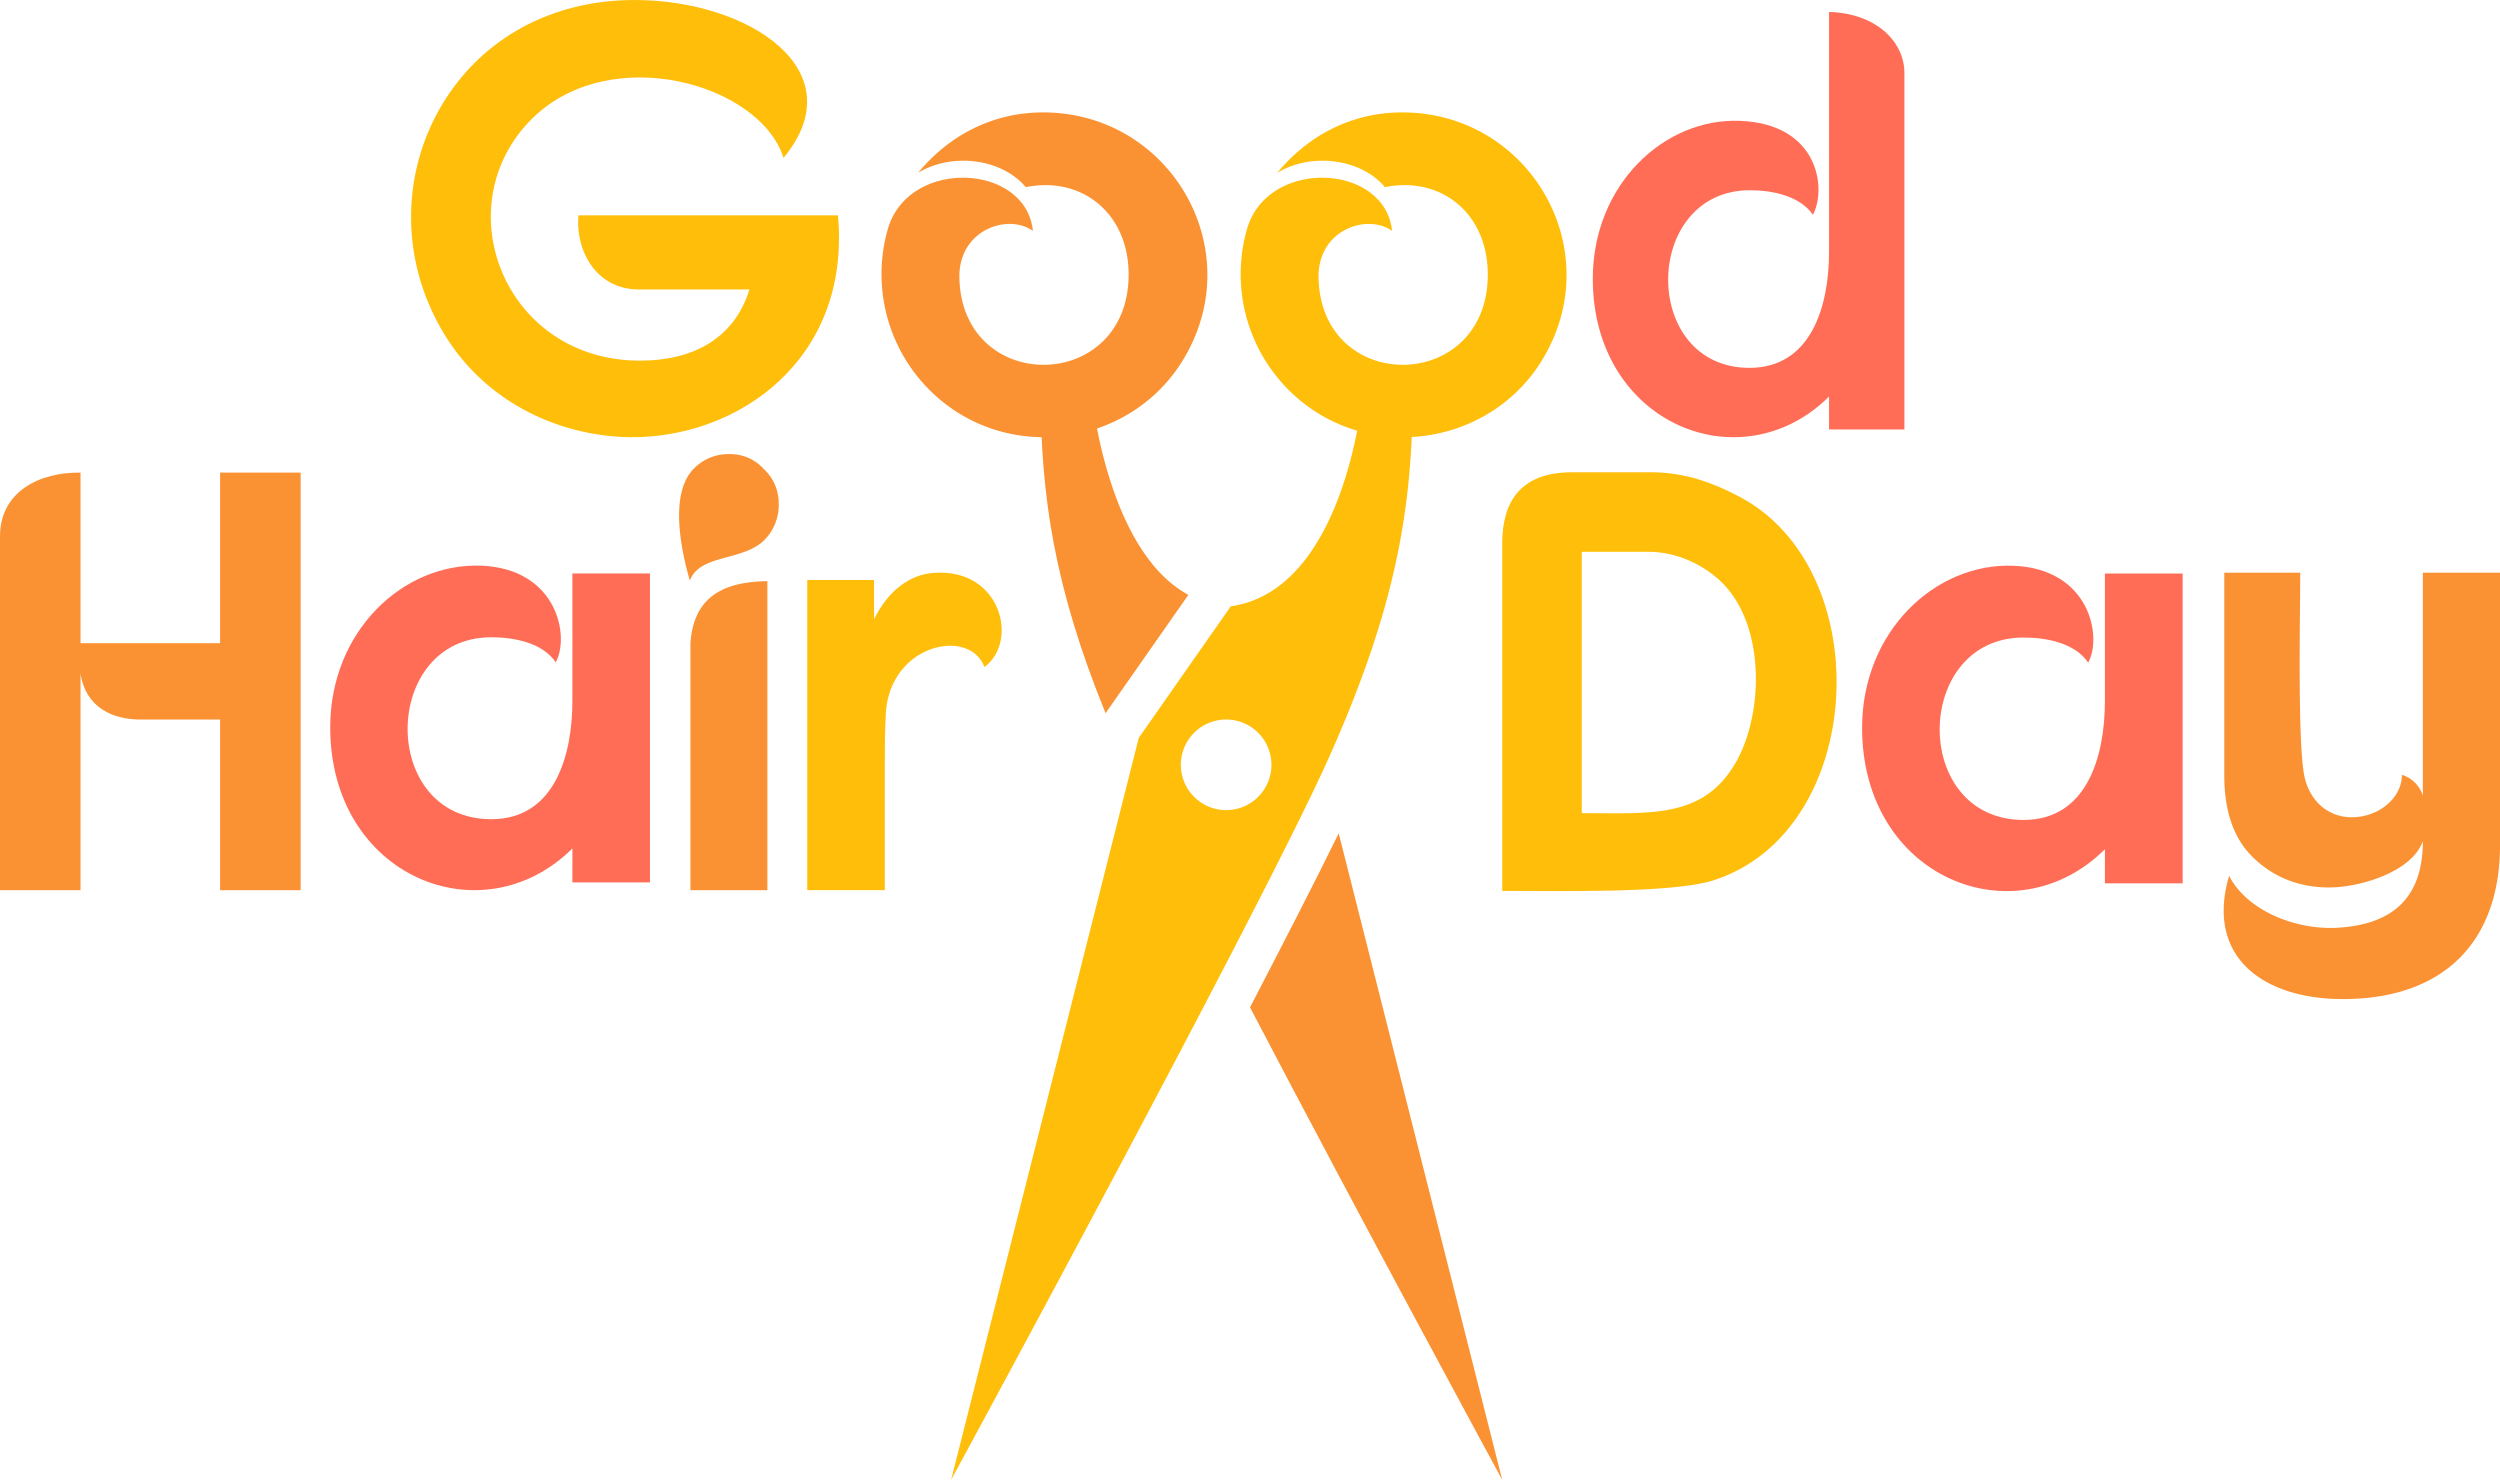
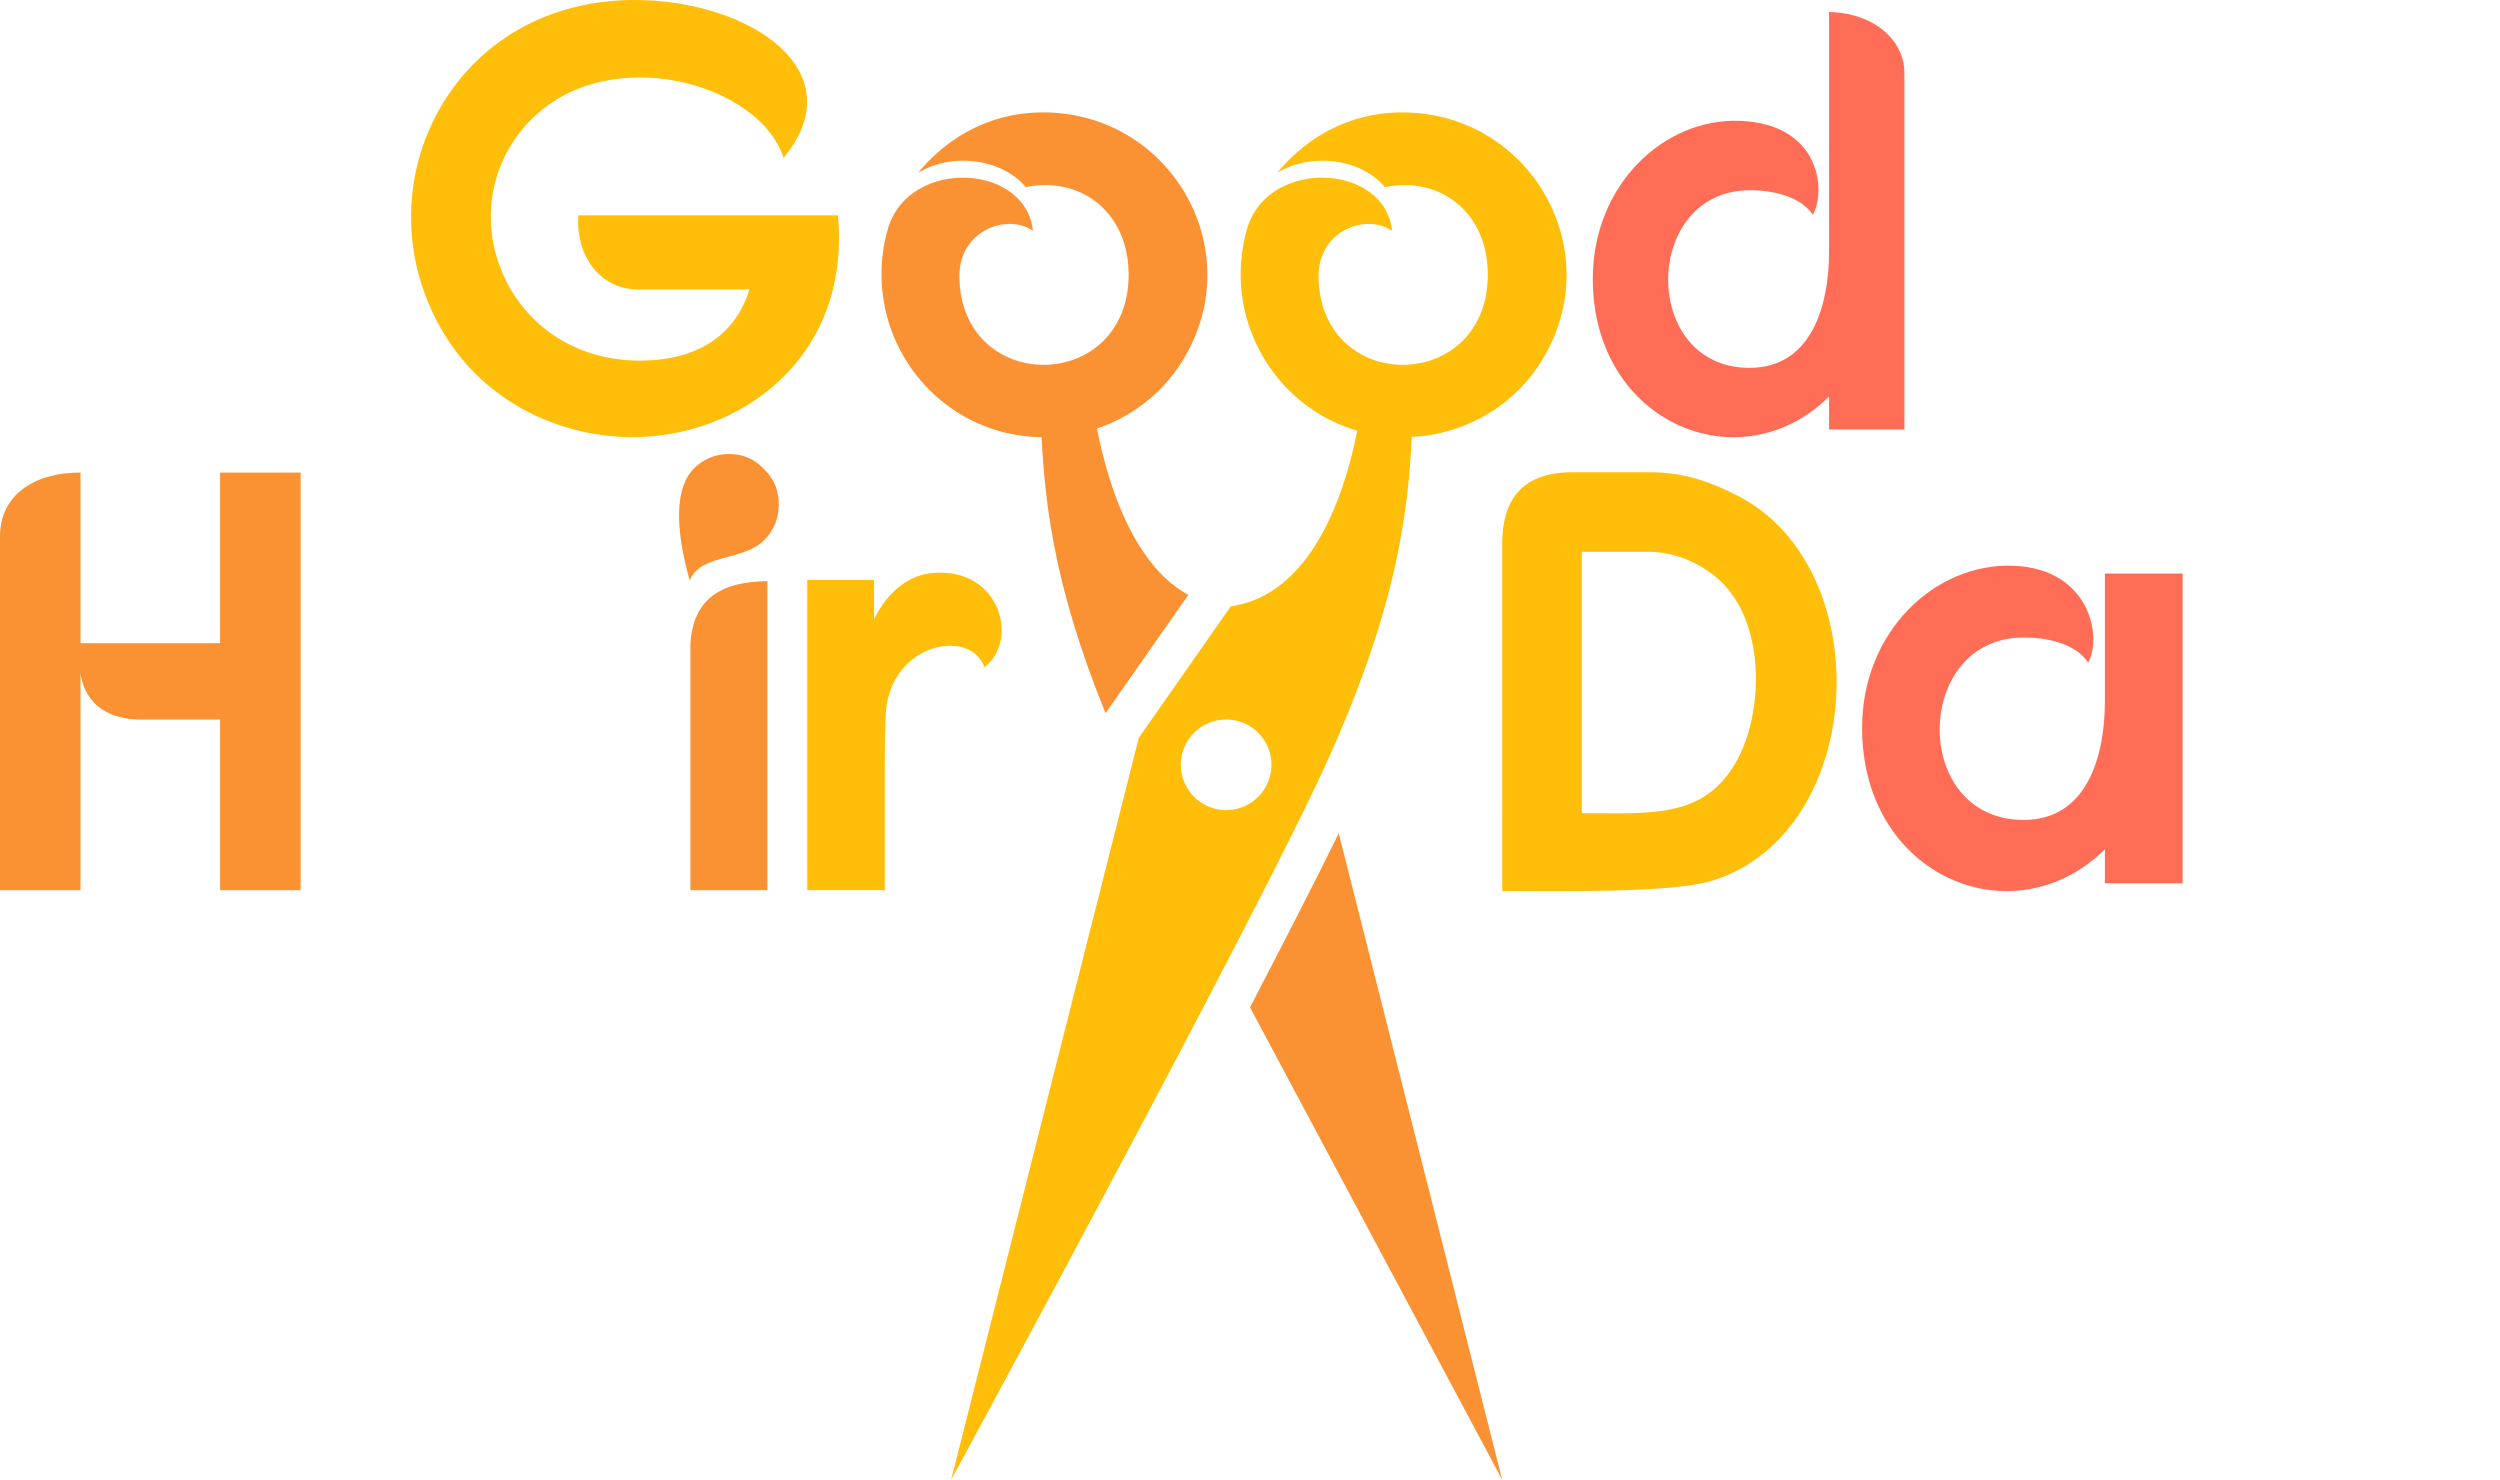
<svg xmlns="http://www.w3.org/2000/svg" width="1125.044" height="665.948" viewBox="0 0 1125.044 665.948">
  <g id="Group_86" data-name="Group 86" transform="translate(-4682.478 -706.969)">
    <g id="Group_65" data-name="Group 65">
      <path id="Path_43" data-name="Path 43" d="M4922.038,760.261c-39.565,39.027-12.92,109.005,48.447,109.005,24.223,0,42.526-10.228,49.255-32.03h-49.793c-18.841,0-28.53-16.955-27.184-33.374h116.811c5.92,65.135-45.217,100.392-93.665,99.855-33.1-.538-66.748-16.688-85.051-48.985-21.262-37.412-16.148-81.014,7.806-111.159,17.226-21.8,44.679-36.6,79.4-36.6,51.408,0,99.584,31.76,67.018,71.055C5024.585,744.65,4957.3,725.539,4922.038,760.261Z" fill="#ffbe0a" />
      <path id="Path_44" data-name="Path 44" d="M5215.947,867.1c-23.415,41.18-81.014,49.524-115.2,15.341a73.711,73.711,0,0,1-18.57-72.938c9.688-31.491,61.9-29.069,65.132,1.344-11.034-7.8-32.836-.807-33.1,20.188.269,53.828,76.169,53.29,76.169-.539,0-27.722-21.262-44.41-46.292-39.3-10.5-12.65-32.838-15.88-48.448-6.46,14.266-17.226,33.913-27.183,56.252-27.183C5208.411,757.555,5244.208,817.843,5215.947,867.1Z" fill="#fa9233" />
      <path id="Path_45" data-name="Path 45" d="M5377.576,867.1c-23.415,41.18-81.014,49.524-115.2,15.341a73.715,73.715,0,0,1-18.57-72.938c9.688-31.491,61.9-29.069,65.133,1.344-11.035-7.8-32.836-.807-33.1,20.188.269,53.828,76.169,53.29,76.169-.539,0-27.722-21.263-44.41-46.294-39.3-10.5-12.65-32.836-15.88-48.447-6.46,14.266-17.226,33.913-27.183,56.253-27.183C5370.04,757.555,5405.838,817.843,5377.576,867.1Z" fill="#ffbe0a" />
      <path id="Path_46" data-name="Path 46" d="M5505.577,885.43c-39.565,39.295-106.313,12.381-106.313-53.023,0-42.257,32.028-72.4,66.21-71.056,35.8,1.346,39.027,30.954,32.836,42.257-5.921-8.613-18.571-11.035-28.26-11.035-48.717,0-49.524,79.937-.269,79.937,27.722,0,35.8-27.722,35.8-52.214V712.366c20.995.538,33.913,13.189,33.913,27.454V900.234h-33.913Z" fill="#ff6d56" />
    </g>
    <g id="Group_75" data-name="Group 75">
      <g id="Group_74" data-name="Group 74">
        <g id="Group_67" data-name="Group 67">
          <g id="Group_66" data-name="Group 66">
            <path id="Path_47" data-name="Path 47" d="M4718.718,996.423h62.815V919.649h36.241v187.91h-36.241v-76.775h-35.7c-12.349,0-24.7-5.1-27.113-20.67v97.445h-36.24V948.373c0-20.135,17.717-28.994,36.24-28.724Z" fill="#fa9233" />
          </g>
        </g>
        <g id="Group_69" data-name="Group 69">
          <g id="Group_68" data-name="Group 68">
-             <path id="Path_48" data-name="Path 48" d="M4940.07,1088.777c-40.534,40.268-108.987,12.887-108.987-54.494,0-43.219,32.75-74.09,67.915-72.748,34.361,1.343,40,31.946,33.556,43.488-5.906-8.859-18.791-11.274-28.992-11.274-49.662,0-50.736,81.874,0,81.874,28.454,0,36.508-28.454,36.508-53.42V965.025h34.9v139.054h-34.9Z" fill="#ff6d56" />
-           </g>
+             </g>
        </g>
        <g id="Group_71" data-name="Group 71">
          <g id="Group_70" data-name="Group 70">
            <path id="Path_49" data-name="Path 49" d="M5026.2,918.037a20.912,20.912,0,0,1,6.712,15.839,22.286,22.286,0,0,1-6.443,16.106c-9.664,9.665-28.993,6.175-33.555,18.255-3.222-11.275-9.933-38.657,1.879-50.467a21.667,21.667,0,0,1,15.838-6.443A20.341,20.341,0,0,1,5026.2,918.037Zm1.611,50.468v139.054h-34.629V996.691C4994.527,974.948,5008.754,968.773,5027.813,968.505Z" fill="#fa9233" />
          </g>
        </g>
        <g id="Group_73" data-name="Group 73">
          <g id="Group_72" data-name="Group 72">
            <path id="Path_50" data-name="Path 50" d="M5075.825,967.969v17.716c5.907-12.348,15.839-20.4,27.381-20.938,29.8-1.879,37.851,30.871,22.281,42.415-6.443-17.719-41.608-10.739-44.293,19.595-.537,8.591-.537,17.449-.537,24.429v56.373h-34.9V967.969Z" fill="#ffbe0a" />
          </g>
        </g>
      </g>
    </g>
    <g id="Group_83" data-name="Group 83">
      <g id="Group_82" data-name="Group 82">
        <g id="Group_77" data-name="Group 77">
          <g id="Group_76" data-name="Group 76">
            <path id="Path_51" data-name="Path 51" d="M5464.281,929.988c63.788,32.3,58.674,151.531-11.3,173.331-18.84,5.653-68.1,4.576-94.471,4.576V951.519c0-18.3,7.8-32.028,31.49-32.028h35.259C5441.4,919.491,5453.784,924.6,5464.281,929.988Zm.269,118.424c11.573-22.069,12.111-60.289-7.267-79.4-8.344-8.073-20.456-13.726-32.836-13.726H5394.3v117.619C5426.062,1072.906,5450.016,1075.6,5464.55,1048.412Z" fill="#ffbe0a" />
          </g>
        </g>
        <g id="Group_79" data-name="Group 79">
          <g id="Group_78" data-name="Group 78">
            <path id="Path_52" data-name="Path 52" d="M5629.725,1089.146c-40.64,40.373-109.274,12.92-109.274-54.638,0-43.332,32.836-74.285,68.094-72.939,34.451,1.346,40.1,32.03,33.645,43.6-5.922-8.882-18.841-11.3-29.069-11.3-49.792,0-50.869,82.089,0,82.089,28.529,0,36.6-28.529,36.6-53.56V965.068h34.989v139.42h-34.989Z" fill="#ff6d56" />
          </g>
        </g>
        <g id="Group_81" data-name="Group 81">
          <g id="Group_80" data-name="Group 80">
-             <path id="Path_53" data-name="Path 53" d="M5685.6,1101.129c8.344,15.879,29.606,23.954,47.369,23.416,25.57-1.077,39.834-12.92,39.834-39.027-4.843,13.458-26.376,19.918-39.025,20.725-13.727.808-27.454-3.23-38.219-14.265-8.075-8.344-12.112-20.187-12.112-36.066V964.67h34.181c0,18.033-1.345,79.937,2.154,92.857,2.96,11.3,11.572,17.225,20.993,17.225,12.112,0,22.609-8.612,22.609-19.109a14.329,14.329,0,0,1,9.419,9.42V964.67h34.722V1087.4c0,42.257-24.224,69.171-70.786,69.171C5701.476,1156.573,5674.831,1138,5685.6,1101.129Z" fill="#fa9233" />
-           </g>
+             </g>
        </g>
      </g>
    </g>
    <g id="Group_85" data-name="Group 85">
      <g id="Group_84" data-name="Group 84">
-         <path id="Path_54" data-name="Path 54" d="M5245,1160.285c15.4-29.551,29.435-56.959,39.921-78.3l73.58,290.934S5295.6,1257.085,5245,1160.285Z" fill="#fa9233" />
+         <path id="Path_54" data-name="Path 54" d="M5245,1160.285c15.4-29.551,29.435-56.959,39.921-78.3l73.58,290.934Z" fill="#fa9233" />
        <path id="Path_55" data-name="Path 55" d="M5180,1027.925c-23.085-56.807-29.212-97.828-29.212-144.859l22.276-3.986s5.994,74.923,44.193,95.591Z" fill="#fa9233" />
      </g>
      <path id="Path_56" data-name="Path 56" d="M5318.224,883.066H5295.9s-7.441,89.3-59.532,96.741l-41.415,59.209-84.446,333.9s140.743-259.161,170.51-326.136S5318.224,935.157,5318.224,883.066Zm-63.577,168.083a20.384,20.384,0,1,1-20.384-20.384A20.384,20.384,0,0,1,5254.647,1051.149Z" fill="#ffbe0a" />
    </g>
  </g>
</svg>